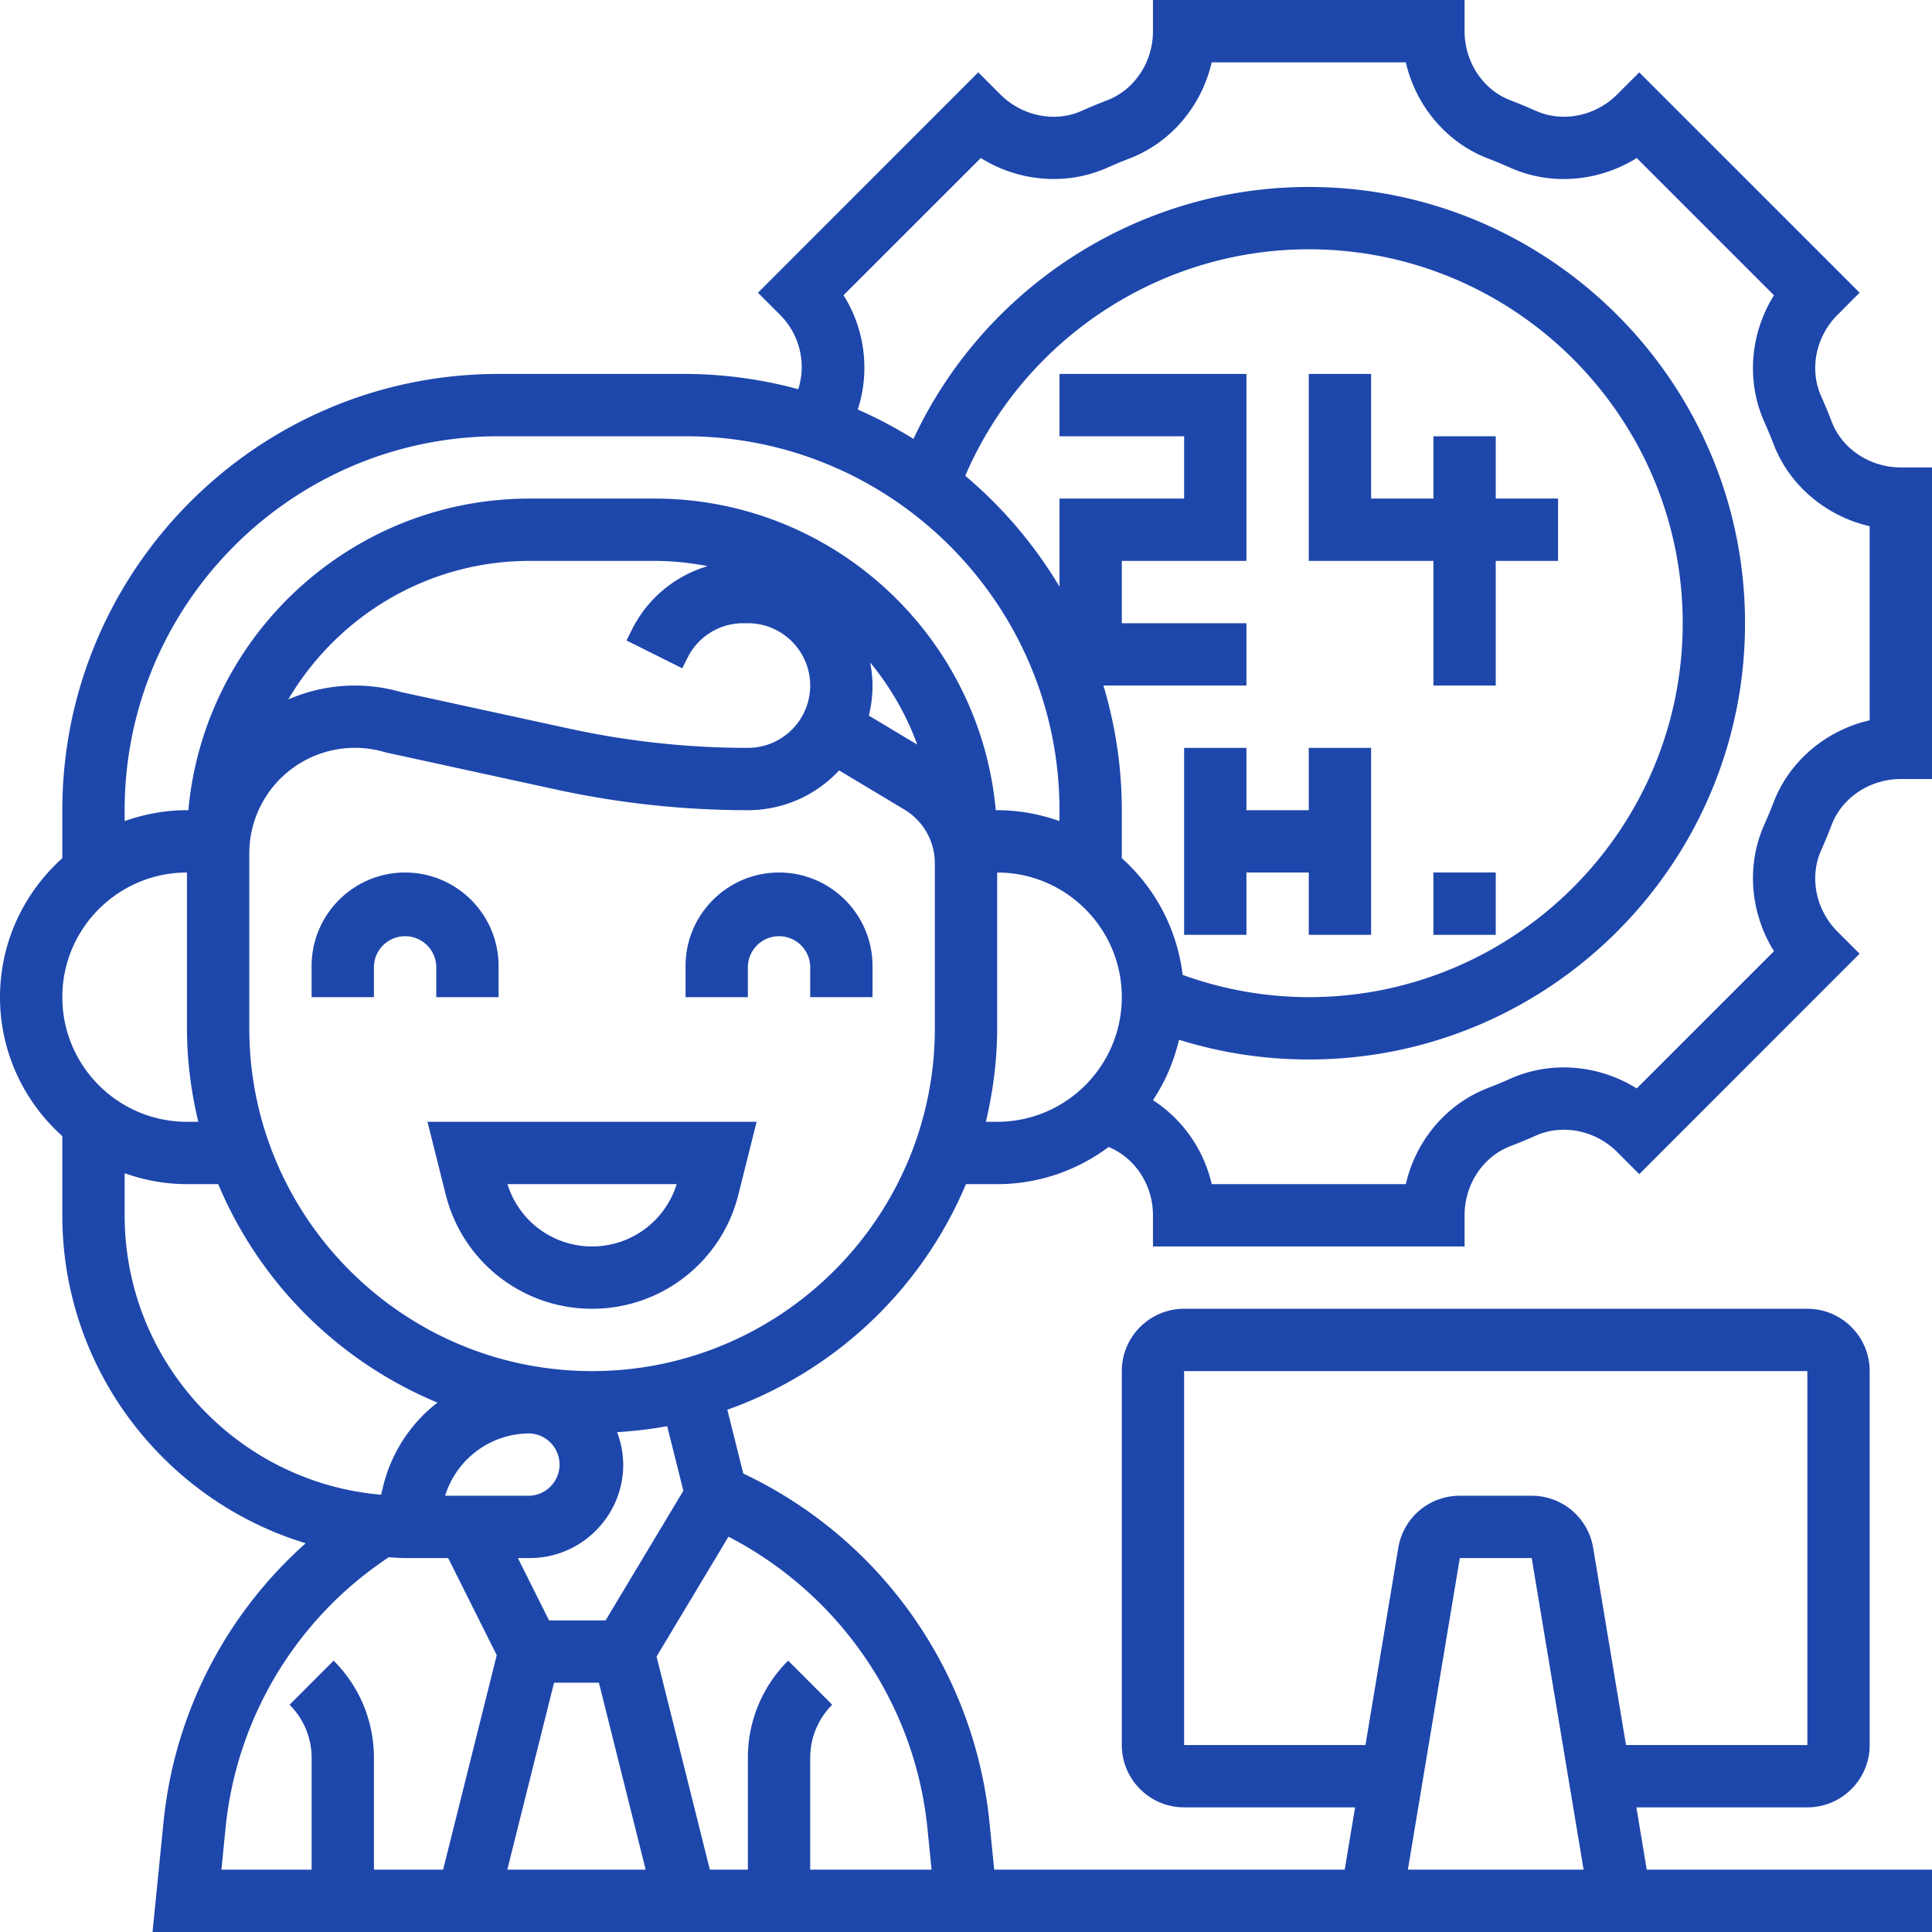
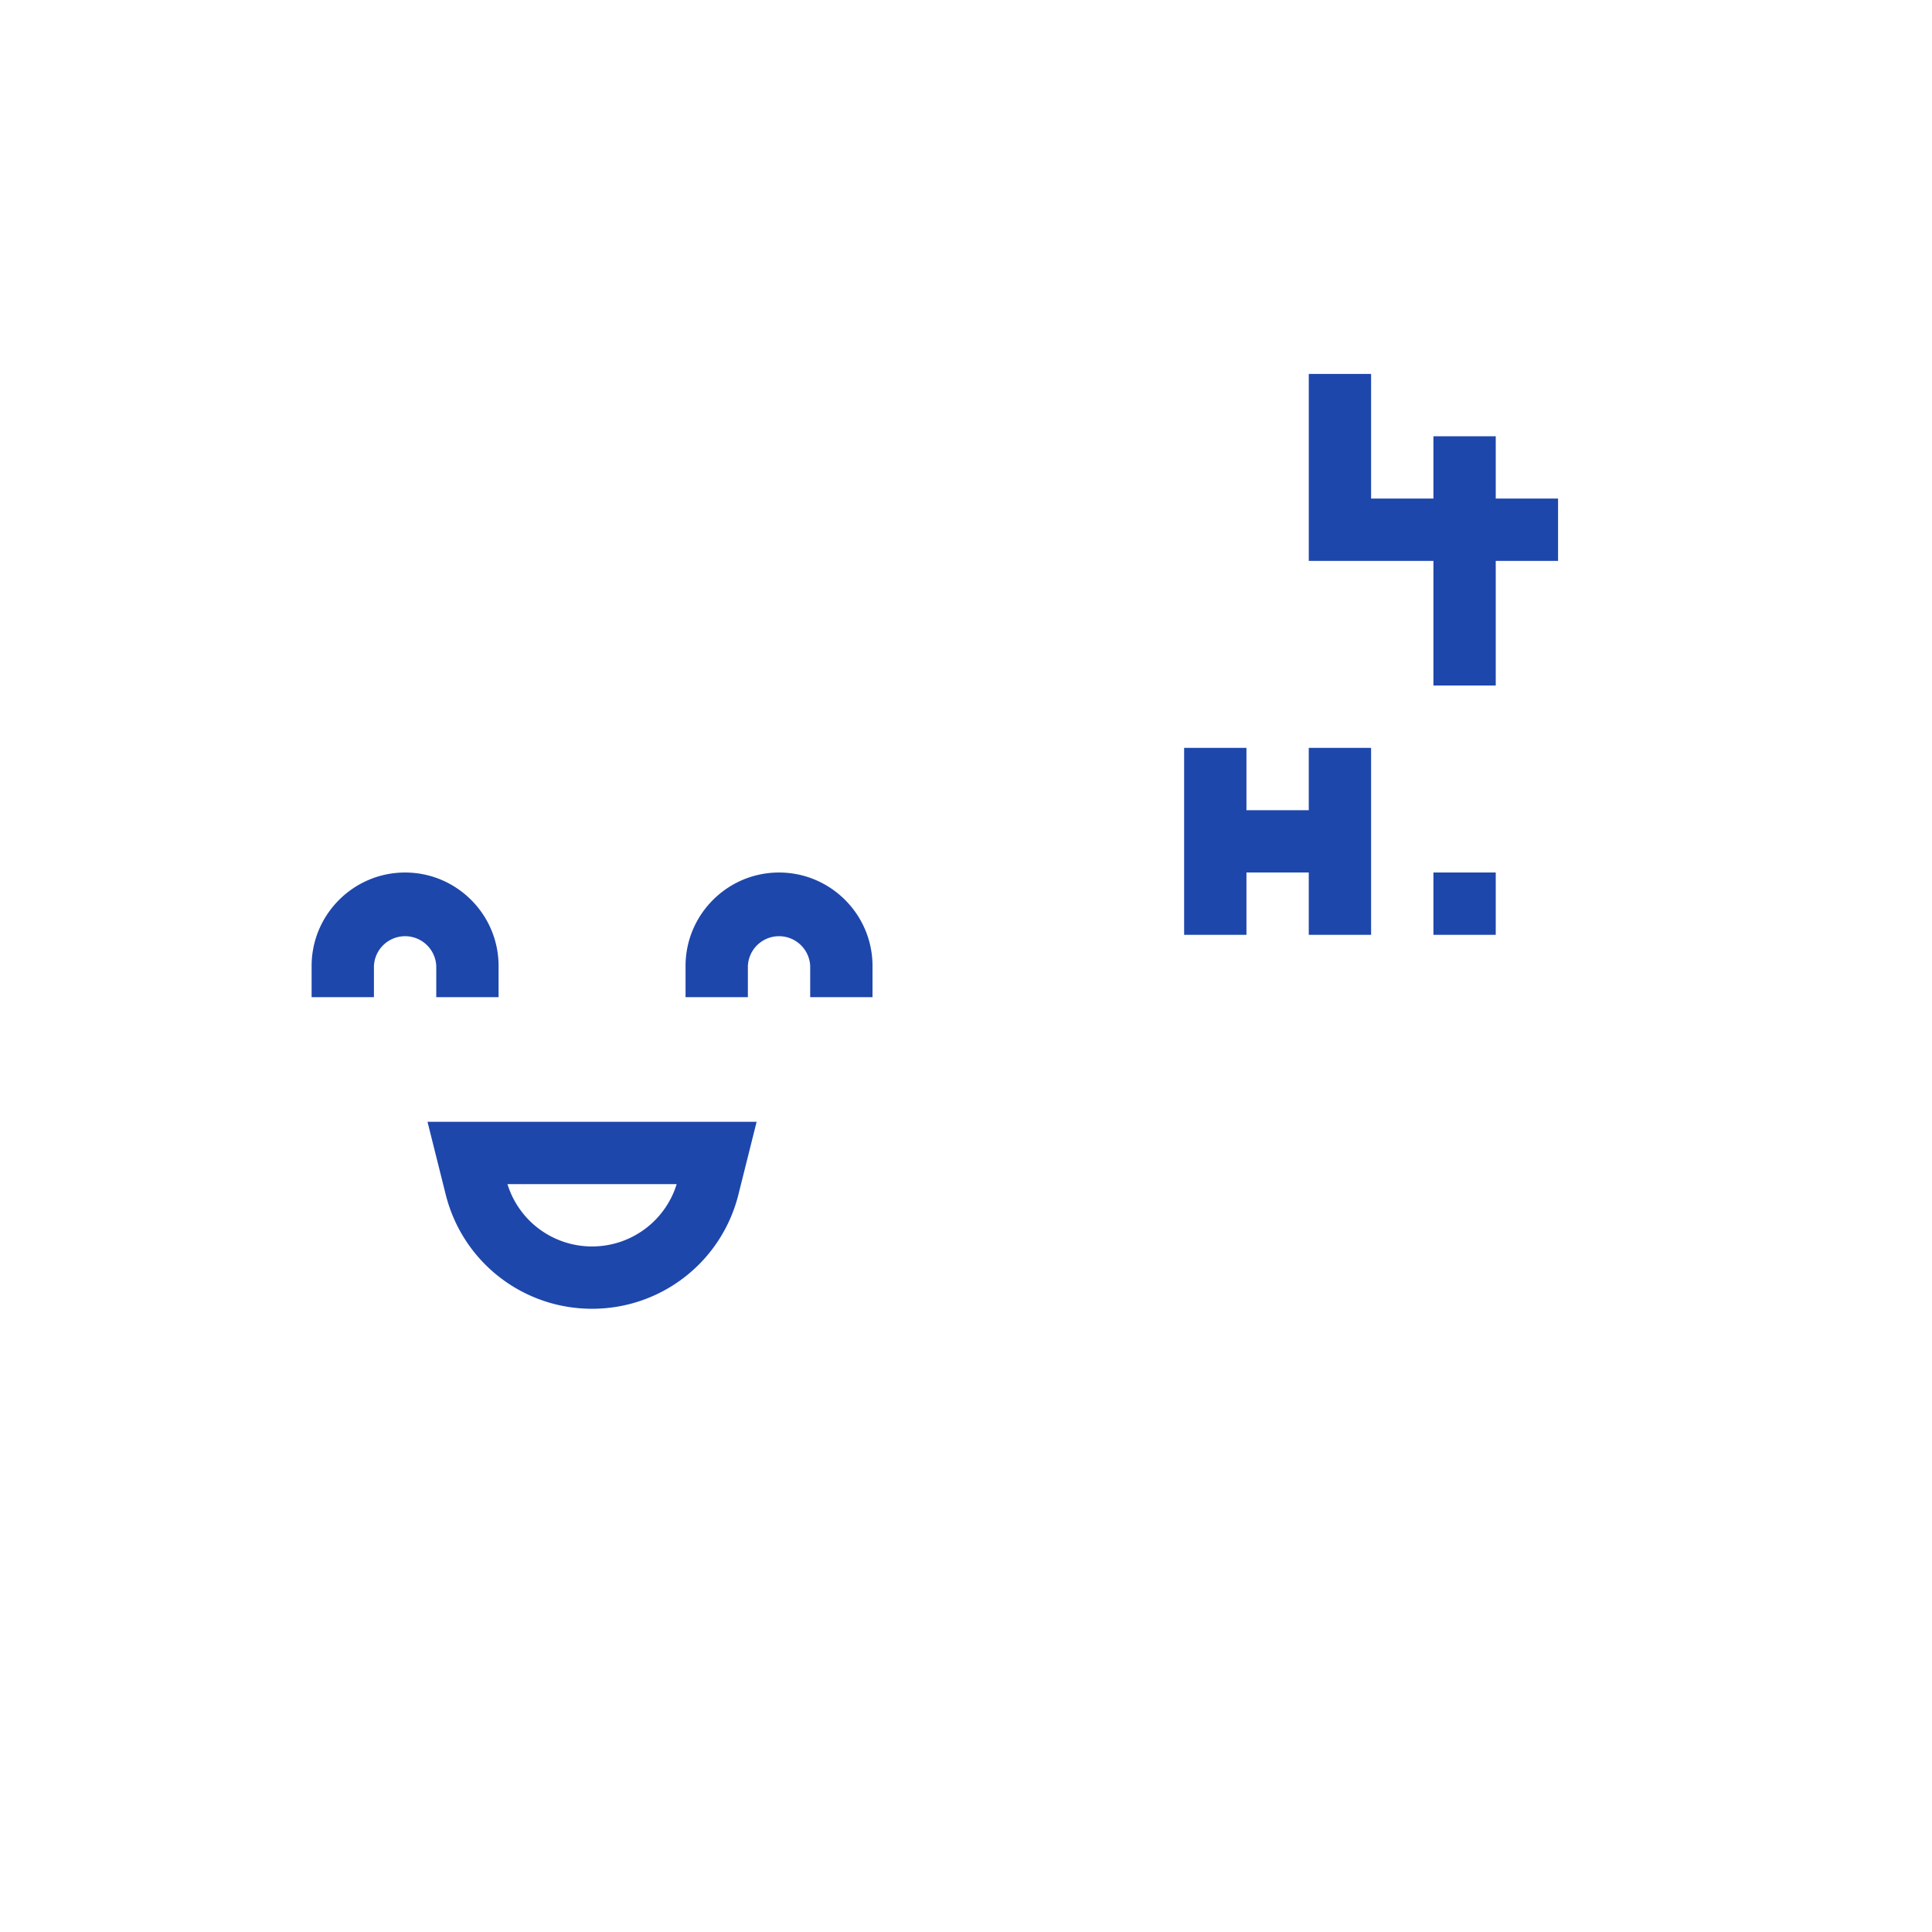
<svg xmlns="http://www.w3.org/2000/svg" width="512" height="512" x="0" y="0" viewBox="0 0 62 62" style="enable-background:new 0 0 512 512" xml:space="preserve">
  <g>
    <path d="M14 32h2v-1c0-1.654-1.346-3-3-3s-3 1.346-3 3v1h2v-1a1.001 1.001 0 0 1 2 0zM25 28c-1.654 0-3 1.346-3 3v1h2v-1a1.001 1.001 0 0 1 2 0v1h2v-1c0-1.654-1.346-3-3-3zM14.303 38.332C14.842 40.492 16.774 42 19 42s4.158-1.508 4.697-3.668L24.281 36H13.719zM21.715 38c-.367 1.186-1.462 2-2.715 2s-2.348-.814-2.715-2zM46 22h2v-4h2v-2h-2v-2h-2v2h-2v-4h-2v6h4zM42 28v2h2v-6h-2v2h-2v-2h-2v6h2v-2zM46 28h2v2h-2z" fill="#1e47ac" opacity="1" data-original="#000000" />
-     <path d="M58.783 26.463C59.121 25.588 60.012 25 61 25h1V15h-1c-.988 0-1.879-.588-2.217-1.463a16.658 16.658 0 0 0-.342-.826c-.383-.862-.17-1.911.529-2.61l.707-.708-7.072-7.07-.707.707c-.698.697-1.746.911-2.609.528a17.692 17.692 0 0 0-.826-.343C47.588 2.878 47 1.988 47 1V0H37v1c0 .988-.588 1.878-1.464 2.216-.278.107-.555.222-.825.342-.858.384-1.91.171-2.61-.529l-.707-.708-7.07 7.073.707.707c.642.641.849 1.572.586 2.389A13.976 13.976 0 0 0 22 12h-6C8.28 12 2 18.28 2 26v1.54C.776 28.64 0 30.229 0 32s.776 3.36 2 4.46V39c0 4.956 3.296 9.154 7.81 10.525a13.798 13.798 0 0 0-4.563 8.954L4.895 62H62v-2h-9.154l-.333-2H58c1.103 0 2-.897 2-2V44c0-1.103-.897-2-2-2H38c-1.103 0-2 .897-2 2v12c0 1.103.897 2 2 2h5.486l-.333 2H31.905l-.152-1.521a13.909 13.909 0 0 0-7.9-11.191l-.512-2.048a13.06 13.06 0 0 0 7.657-7.239H32a5.96 5.96 0 0 0 3.576-1.193C36.427 37.156 37 38.028 37 39v1h10v-1c0-.988.588-1.879 1.464-2.216.278-.107.553-.221.825-.342.859-.381 1.911-.17 2.61.529l.707.708 7.07-7.073-.707-.707c-.698-.699-.911-1.748-.528-2.609.122-.272.235-.548.342-.827zM4 26c0-6.617 5.383-12 12-12h6c6.617 0 12 5.383 12 12v.35a5.976 5.976 0 0 0-2-.35h-.045C31.448 20.401 26.729 16 21 16h-4c-5.729 0-10.448 4.401-10.955 10H6c-.702 0-1.373.128-2 .35zm33.953 5.285A5.988 5.988 0 0 0 36 27.54V26c0-1.39-.21-2.731-.59-4H40v-2h-4v-2h4v-6h-6v2h4v2h-4v2.826a14.088 14.088 0 0 0-3.024-3.557C32.854 10.896 37.196 8 42 8c6.617 0 12 5.383 12 12s-5.383 12-12 12a11.93 11.93 0 0 1-4.047-.715zm-16.058-9.838.171-.342A1.987 1.987 0 0 1 23.854 20H24c1.103 0 2 .897 2 2s-.897 2-2 2c-1.919 0-3.844-.207-5.719-.615l-5.415-1.177a5.355 5.355 0 0 0-3.615.238C10.817 19.791 13.7 18 17 18h4c.585 0 1.155.06 1.709.168a3.974 3.974 0 0 0-2.433 2.043l-.171.342zm6.03-.187a8.982 8.982 0 0 1 1.511 2.636l-1.554-.932c.077-.309.118-.632.118-.964 0-.254-.03-.5-.075-.74zM6 28v5c0 1.034.134 2.035.363 3H6c-2.206 0-4-1.794-4-4s1.794-4 4-4zM4 39v-1.35c.627.222 1.298.35 2 .35h1.003a13.067 13.067 0 0 0 7.036 7.011 4.833 4.833 0 0 0-1.736 2.657l-.075.299C7.625 47.574 4 43.703 4 39zm15.22 15 1.5 6h-4.44l1.5-6zm-4.935-6A2.838 2.838 0 0 1 17 46a1.001 1.001 0 0 1 0 2zM7.237 58.678a11.822 11.822 0 0 1 5.238-8.704c.175.008.348.026.525.026h1.382l1.559 3.117L14.22 60H12v-3.586c0-1.18-.459-2.288-1.293-3.122l-1.414 1.415c.456.456.707 1.062.707 1.707V60H7.105zM38 56V44h20v12h-5.82l-1.054-6.33A1.997 1.997 0 0 0 49.152 48h-2.306c-.98 0-1.81.702-1.973 1.671L43.819 56zm8.847-6h2.307l1.666 10h-5.64zm-17.084 8.678L29.895 60H26v-3.586c0-.645.251-1.251.707-1.707l-1.414-1.415A4.385 4.385 0 0 0 24 56.414V60h-1.22l-1.71-6.84 2.308-3.846c3.554 1.841 5.982 5.342 6.385 9.364zM21.93 47.84 19.434 52h-1.815l-1-2H17c1.654 0 3-1.346 3-3a2.98 2.98 0 0 0-.197-1.041 13.077 13.077 0 0 0 1.608-.192zM30 33c0 6.065-4.935 11-11 11S8 39.065 8 33v-5.614a3.39 3.39 0 0 1 4.378-3.24l5.478 1.193c2.015.438 4.082.661 6.144.661a3.991 3.991 0 0 0 2.928-1.277l2.102 1.261a2.01 2.01 0 0 1 .97 1.715V28zm2 3h-.363c.229-.965.363-1.966.363-3v-5c2.206 0 4 1.794 4 4s-1.794 4-4 4zm24.918-10.257c-.096.248-.197.492-.305.734-.581 1.309-.44 2.835.316 4.048l-4.405 4.404c-1.21-.757-2.737-.897-4.047-.316-.242.107-.487.209-.733.305-1.332.513-2.31 1.689-2.63 3.082h-6.229a4.378 4.378 0 0 0-1.884-2.694c.387-.583.67-1.238.835-1.939 1.342.418 2.736.633 4.164.633 7.72 0 14-6.28 14-14S49.72 6 42 6c-5.459 0-10.407 3.204-12.686 8.085a14.018 14.018 0 0 0-1.787-.943 4.37 4.37 0 0 0-.457-3.668l4.405-4.403c1.211.757 2.739.896 4.048.315.241-.107.486-.208.732-.304 1.332-.513 2.309-1.69 2.63-3.082h6.229c.321 1.392 1.298 2.569 2.629 3.082.247.096.492.197.733.305 1.31.581 2.836.442 4.049-.316l4.404 4.405c-.758 1.212-.897 2.738-.316 4.048.107.242.209.486.305.734.513 1.332 1.69 2.308 3.082 2.629v6.228c-1.392.32-2.569 1.297-3.082 2.628z" fill="#1e47ac" opacity="1" data-original="#000000" />
  </g>
</svg>